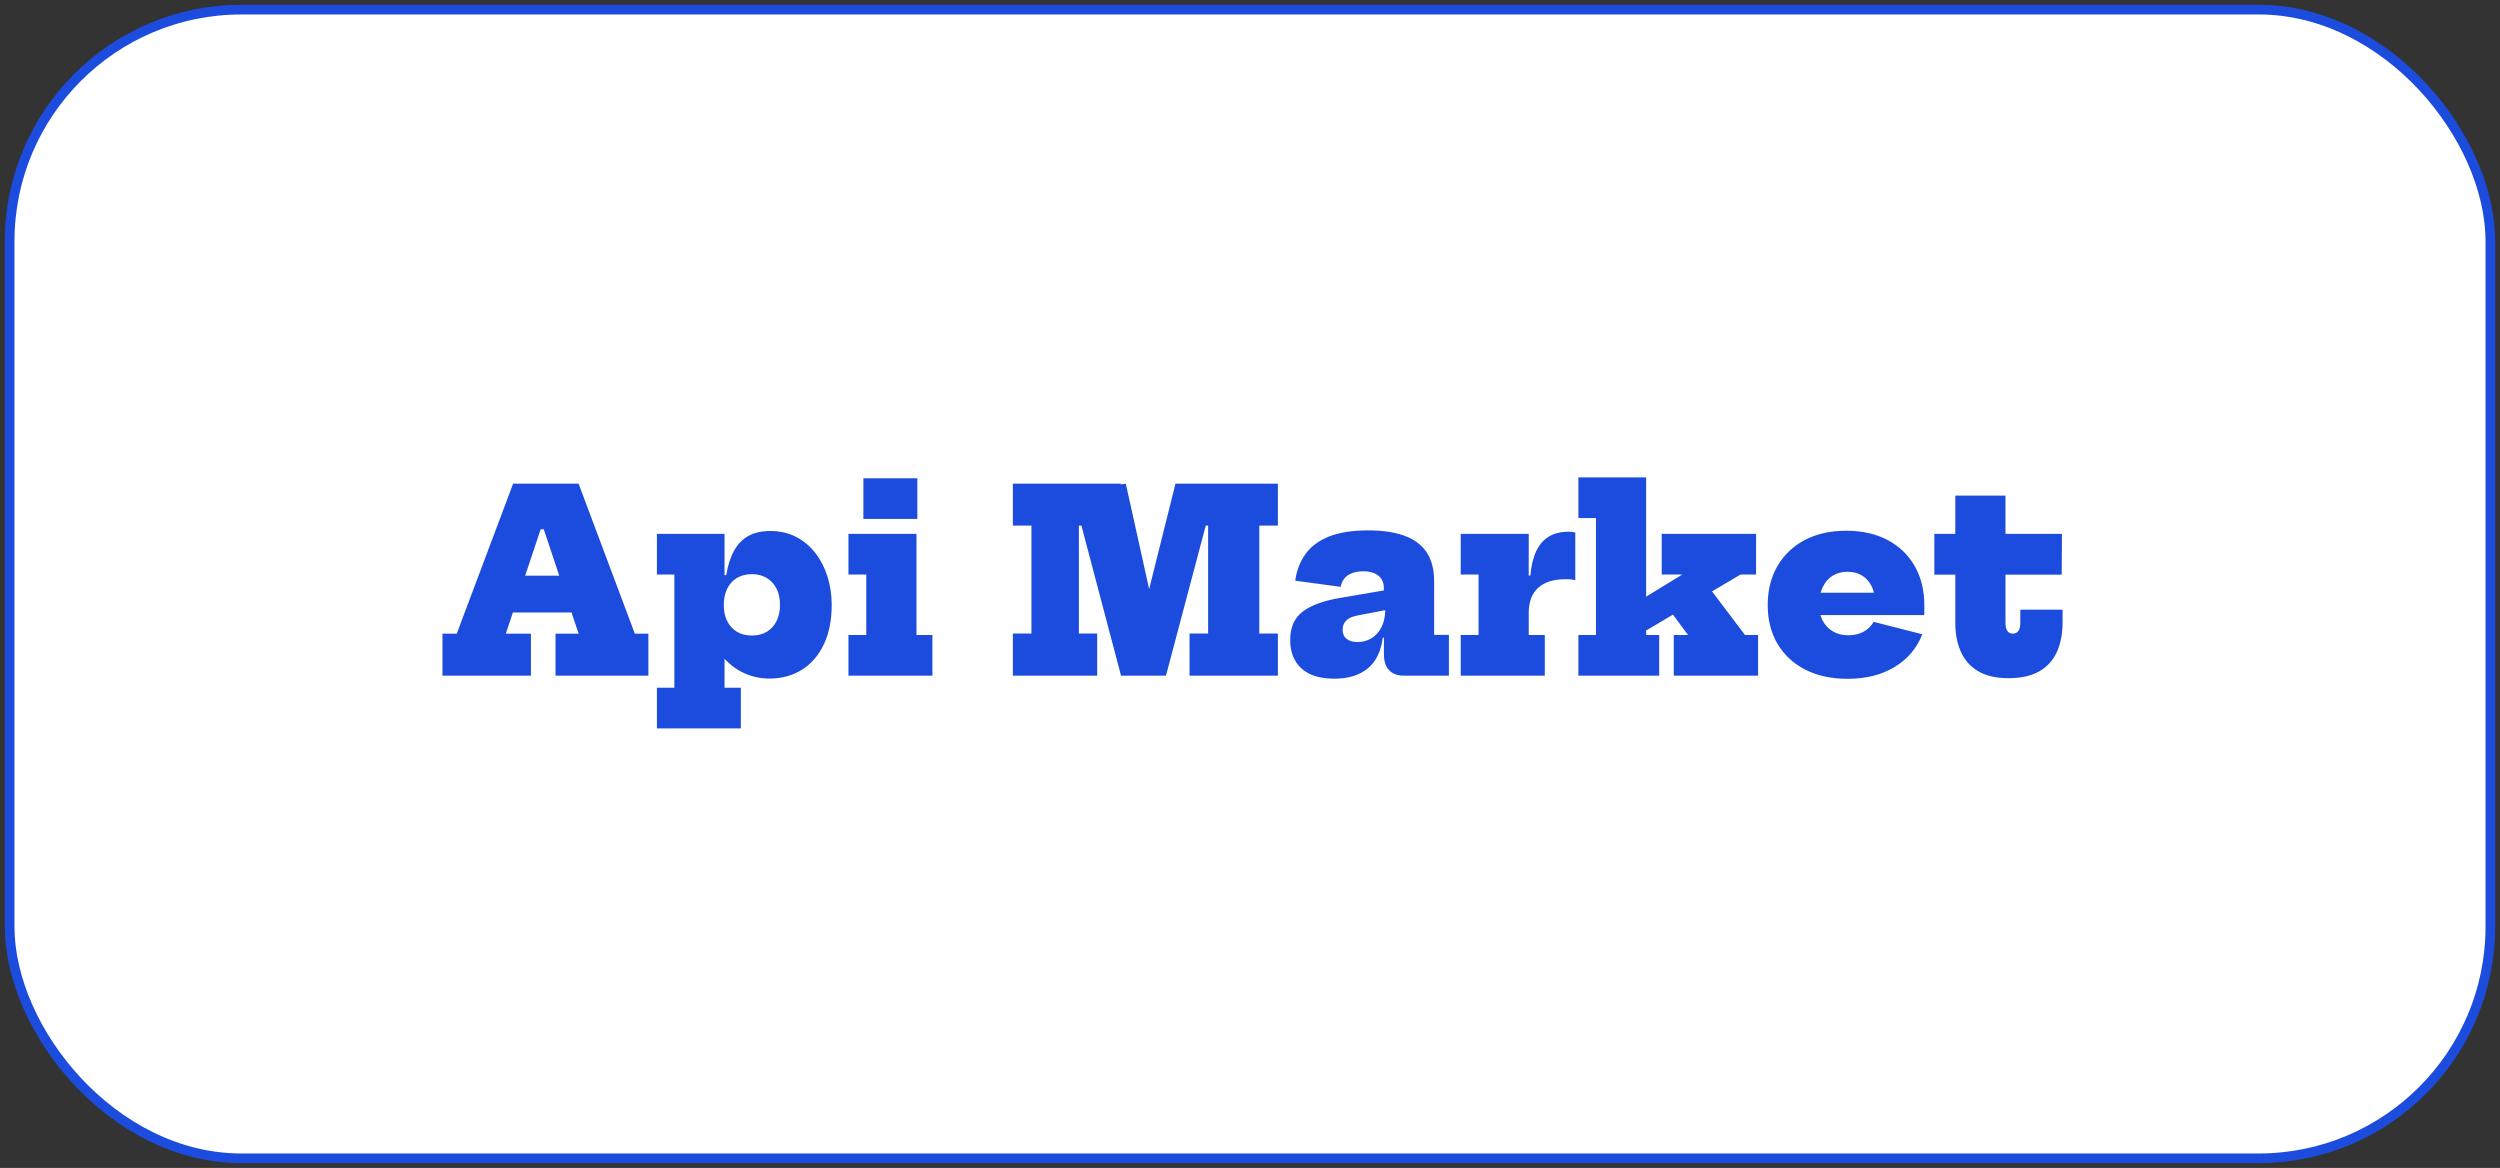
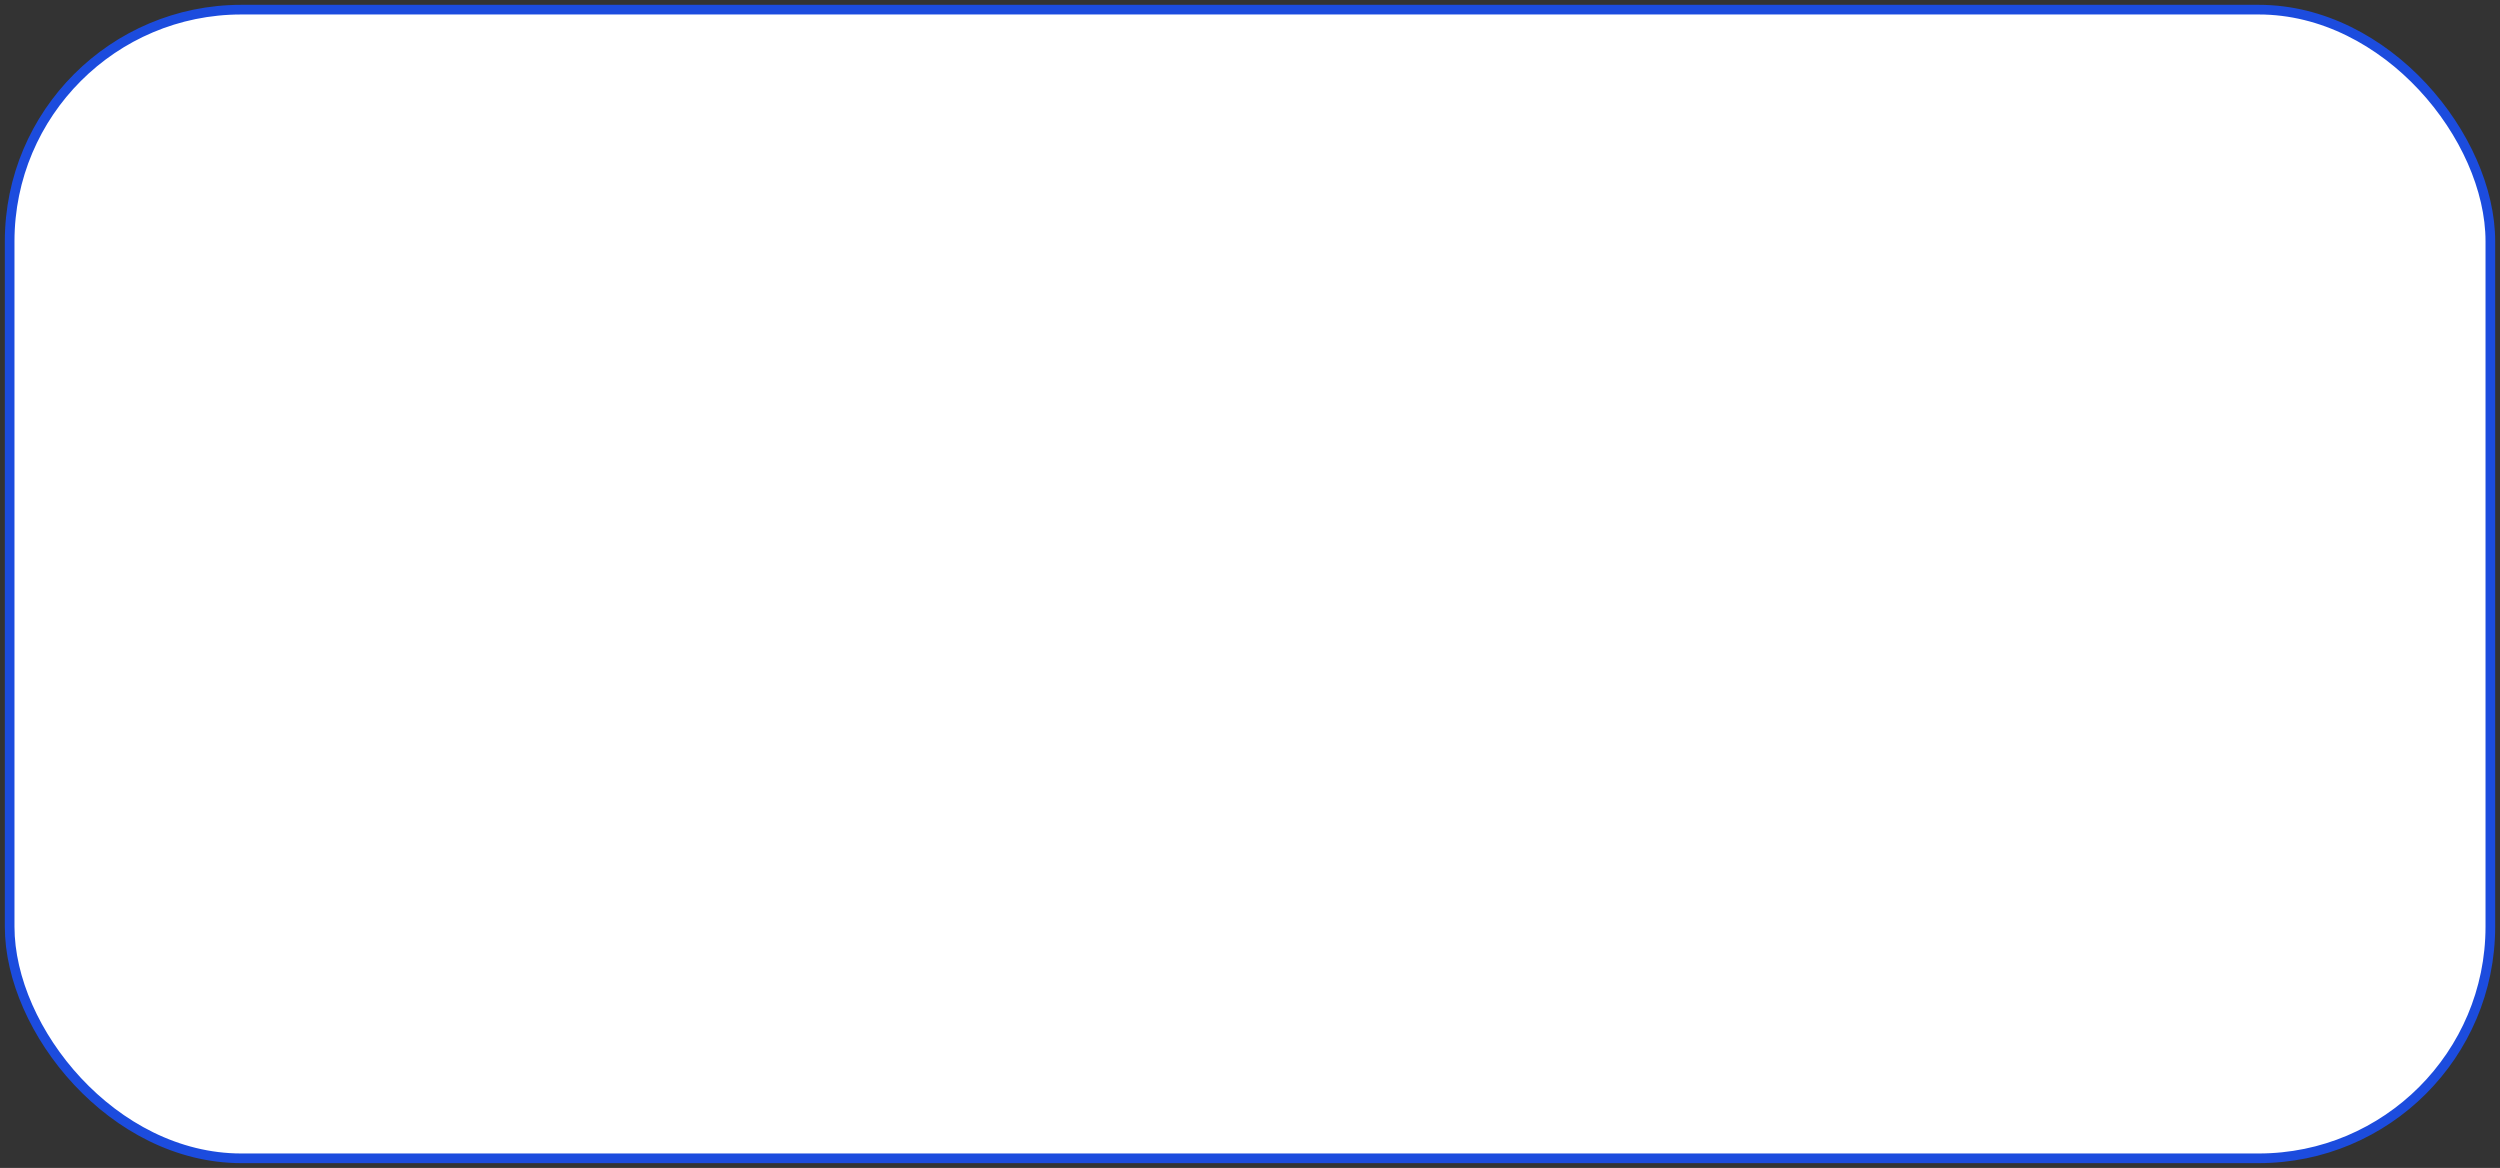
<svg xmlns="http://www.w3.org/2000/svg" width="259px" height="121px" viewBox="0 0 259 121" version="1.1">
  <rect x="0" y="0" width="259" height="121" fill="#333333" stroke="none" />
  <title>api nuevo</title>
  <g id="Page-1" stroke="none" stroke-width="1" fill="none" fill-rule="evenodd">
    <g id="landing_Nombres-nuevos_es" transform="translate(-164, -5046)">
      <g id="api-nuevo" transform="translate(165, 5047)">
        <g id="Rectangle-Copy-19" fill="#FFFFFF" stroke="#1C4CDE">
          <rect id="Rectangle-Copy-18" x="0" y="0" width="257" height="119" rx="24" />
        </g>
-         <path d="M54.004,69 L54.004,64.645 L51.404,64.645 L52.136,62.448 L58.21,62.448 L58.944,64.645 L56.552,64.645 L56.552,69 L66.172,69 L66.172,64.645 L64.768,64.645 L58.944,49.11 L52.158,49.11 L46.321,64.645 L44.839,64.645 L44.839,69 L54.004,69 Z M56.939,58.64 L53.407,58.64 L55.012,53.829 L55.334,53.829 L56.939,58.64 Z M74.062,54.31 L67.055,54.31 L67.055,58.522 L68.862,58.522 L68.862,70.248 L67.055,70.248 L67.055,74.46 L75.752,74.46 L75.752,70.248 L74.062,70.248 L74.061,67.248 L74.124,67.317 C74.578,67.793 75.067,68.181 75.591,68.48 L75.856,68.623 C76.748,69.074 77.702,69.299 78.716,69.299 C79.981,69.299 81.099,68.996 82.07,68.389 C83.04,67.782 83.799,66.909 84.345,65.769 C84.891,64.63 85.164,63.258 85.164,61.655 C85.164,60.65 85.023,59.69 84.741,58.776 C84.46,57.861 84.046,57.047 83.5,56.331 C82.954,55.617 82.286,55.051 81.498,54.635 C80.709,54.219 79.808,54.011 78.794,54.011 C77.91,54.011 77.16,54.18 76.545,54.518 C75.929,54.856 75.433,55.363 75.056,56.039 C74.679,56.715 74.408,57.56 74.244,58.574 L74.244,58.574 L74.061,58.574 L74.062,54.31 Z M76.896,64.84 C76.289,64.84 75.769,64.708 75.336,64.444 C74.902,64.179 74.569,63.811 74.335,63.339 C74.101,62.866 73.984,62.314 73.984,61.681 C73.984,61.031 74.101,60.468 74.335,59.991 C74.569,59.514 74.905,59.144 75.342,58.88 C75.78,58.615 76.298,58.483 76.896,58.483 C77.485,58.483 77.999,58.615 78.436,58.88 C78.874,59.144 79.212,59.512 79.45,59.984 C79.689,60.457 79.808,61.014 79.808,61.655 C79.808,62.296 79.691,62.855 79.457,63.332 C79.223,63.809 78.889,64.179 78.456,64.444 C78.022,64.708 77.502,64.84 76.896,64.84 Z M94.037,52.763 L94.037,48.551 L88.447,48.551 L88.447,52.763 L94.037,52.763 Z M95.597,69 L95.597,64.788 L93.946,64.788 L93.946,54.31 L86.9,54.31 L86.9,58.522 L88.746,58.522 L88.746,64.788 L86.9,64.788 L86.9,69 L95.597,69 Z M112.669,69 L112.669,64.632 L110.771,64.632 L110.771,53.452 L111.034,53.452 L115.139,69 L119.793,69 L123.917,53.452 L124.161,53.452 L124.161,64.632 L122.237,64.632 L122.237,69 L131.389,69 L131.389,64.632 L129.465,64.632 L129.465,53.452 L131.389,53.452 L131.389,49.11 L120.781,49.11 L118.051,60.026 L115.633,49.11 L115.079,49.188 L115.139,49.11 L103.933,49.11 L103.933,53.452 L105.857,53.452 L105.857,64.632 L103.933,64.632 L103.933,69 L112.669,69 Z M137.278,69.312 C138.673,69.312 139.804,68.965 140.671,68.272 C141.537,67.579 142.066,66.508 142.257,65.061 L142.257,65.061 L142.373,65.061 L142.374,66.829 C142.374,67.445 142.516,67.937 142.8,68.303 L142.913,68.434 C143.273,68.811 143.782,69 144.441,69 L144.441,69 L149.108,69 L149.108,64.775 L147.574,64.775 L147.574,59.211 C147.574,57.937 147.299,56.914 146.748,56.143 C146.198,55.372 145.414,54.813 144.395,54.466 C143.377,54.119 142.166,53.946 140.762,53.946 C139.106,53.946 137.748,54.158 136.686,54.583 C135.625,55.008 134.812,55.612 134.249,56.397 C133.685,57.181 133.33,58.102 133.183,59.159 L133.183,59.159 L137.889,59.796 C138.019,59.215 138.292,58.801 138.708,58.554 C139.124,58.307 139.631,58.184 140.229,58.184 C140.645,58.184 141.015,58.247 141.34,58.373 C141.665,58.498 141.919,58.693 142.101,58.958 C142.283,59.222 142.374,59.571 142.374,60.004 L142.374,60.004 L142.373,60.169 L137.941,60.927 C136.299,61.194 135.04,61.623 134.164,62.215 L133.982,62.344 C133.103,63.003 132.663,63.991 132.663,65.308 C132.663,66.547 133.048,67.525 133.82,68.24 C134.591,68.954 135.744,69.312 137.278,69.312 Z M139.644,65.516 C139.167,65.516 138.79,65.408 138.513,65.191 C138.235,64.974 138.097,64.654 138.097,64.229 C138.097,63.839 138.227,63.518 138.487,63.267 C138.747,63.016 139.163,62.842 139.735,62.747 L139.735,62.747 L142.512,62.212 L142.511,62.295 C142.486,62.862 142.387,63.353 142.213,63.768 L142.12,63.969 C141.856,64.489 141.507,64.877 141.074,65.132 C140.64,65.388 140.164,65.516 139.644,65.516 Z M157.377,54.31 L150.331,54.31 L150.331,58.522 L152.177,58.522 L152.177,64.788 L150.331,64.788 L150.331,69 L159.041,69 L159.041,64.788 L157.377,64.788 L157.377,62.487 C157.377,61.352 157.704,60.487 158.358,59.894 C159.013,59.3 159.964,59.003 161.212,59.003 C161.428,59.003 161.613,59.012 161.764,59.029 C161.916,59.046 162.061,59.072 162.2,59.107 L162.2,59.107 L162.2,54.167 C162.087,54.141 161.972,54.121 161.855,54.108 C161.738,54.096 161.615,54.089 161.485,54.089 C160.679,54.089 160.001,54.258 159.45,54.596 C158.9,54.934 158.467,55.437 158.15,56.104 C157.834,56.771 157.632,57.612 157.546,58.626 L157.546,58.626 L157.376,58.626 L157.377,54.31 Z M170.893,69 L170.893,64.788 L169.541,64.788 L169.54,64.322 L172.318,62.674 L173.883,64.788 L172.401,64.788 L172.401,69 L181.137,69 L181.137,64.788 L179.785,64.788 L176.367,60.271 L179.317,58.522 L180.929,58.522 L180.929,54.31 L171.153,54.31 L171.153,58.522 L173.285,58.522 L169.54,60.812 L169.541,48.46 L162.521,48.46 L162.521,52.672 L164.341,52.672 L164.341,64.788 L162.521,64.788 L162.521,69 L170.893,69 Z M198.346,62.721 C198.354,62.574 198.359,62.416 198.359,62.246 L198.359,62.246 L198.359,61.681 C198.359,60.156 198.029,58.815 197.371,57.657 C196.712,56.501 195.778,55.599 194.569,54.953 C193.36,54.308 191.928,53.985 190.273,53.985 C188.617,53.985 187.181,54.308 185.963,54.953 C184.745,55.599 183.803,56.501 183.136,57.657 C182.468,58.815 182.135,60.156 182.135,61.681 C182.135,63.206 182.47,64.541 183.142,65.685 C183.814,66.829 184.769,67.722 186.009,68.363 C187.248,69.004 188.717,69.325 190.416,69.325 C192.322,69.325 193.949,68.913 195.297,68.09 C196.645,67.267 197.596,66.14 198.151,64.71 L198.151,64.71 L193.107,63.423 C192.873,63.848 192.53,64.186 192.08,64.437 C191.629,64.688 191.1,64.814 190.494,64.814 C189.87,64.814 189.332,64.68 188.882,64.411 C188.431,64.142 188.082,63.774 187.835,63.306 C187.765,63.172 187.704,63.033 187.654,62.887 L187.602,62.721 L194.771,62.721 L198.346,62.721 Z M193.136,60.407 L187.622,60.407 L187.669,60.247 C187.692,60.176 187.717,60.107 187.743,60.039 L187.829,59.842 C188.071,59.326 188.411,58.929 188.849,58.652 C189.287,58.375 189.8,58.236 190.39,58.236 C190.988,58.236 191.501,58.37 191.93,58.639 C192.359,58.908 192.688,59.287 192.918,59.776 C192.984,59.916 193.04,60.064 193.087,60.219 L193.136,60.407 Z M207.08,69.26 C208.389,69.26 209.455,69.022 210.278,68.545 C211.102,68.068 211.708,67.397 212.098,66.53 C212.488,65.663 212.683,64.645 212.683,63.475 L212.683,63.475 L212.683,62.162 L208.302,62.162 L208.302,63.501 C208.302,63.882 208.237,64.168 208.107,64.359 C207.977,64.55 207.782,64.645 207.522,64.645 C207.28,64.645 207.093,64.552 206.963,64.365 C206.833,64.179 206.768,63.891 206.768,63.501 L206.768,63.501 L206.768,58.535 L212.592,58.535 L212.618,54.31 L206.768,54.31 L206.768,50.345 L201.568,50.345 L201.568,54.31 L199.397,54.31 L199.397,58.535 L201.568,58.535 L201.568,63.501 C201.568,64.654 201.761,65.661 202.147,66.523 C202.532,67.386 203.13,68.058 203.941,68.538 C204.751,69.019 205.798,69.26 207.08,69.26 Z" id="ApiMarket" fill="#1C4CDE" fill-rule="nonzero" />
      </g>
    </g>
  </g>
</svg>